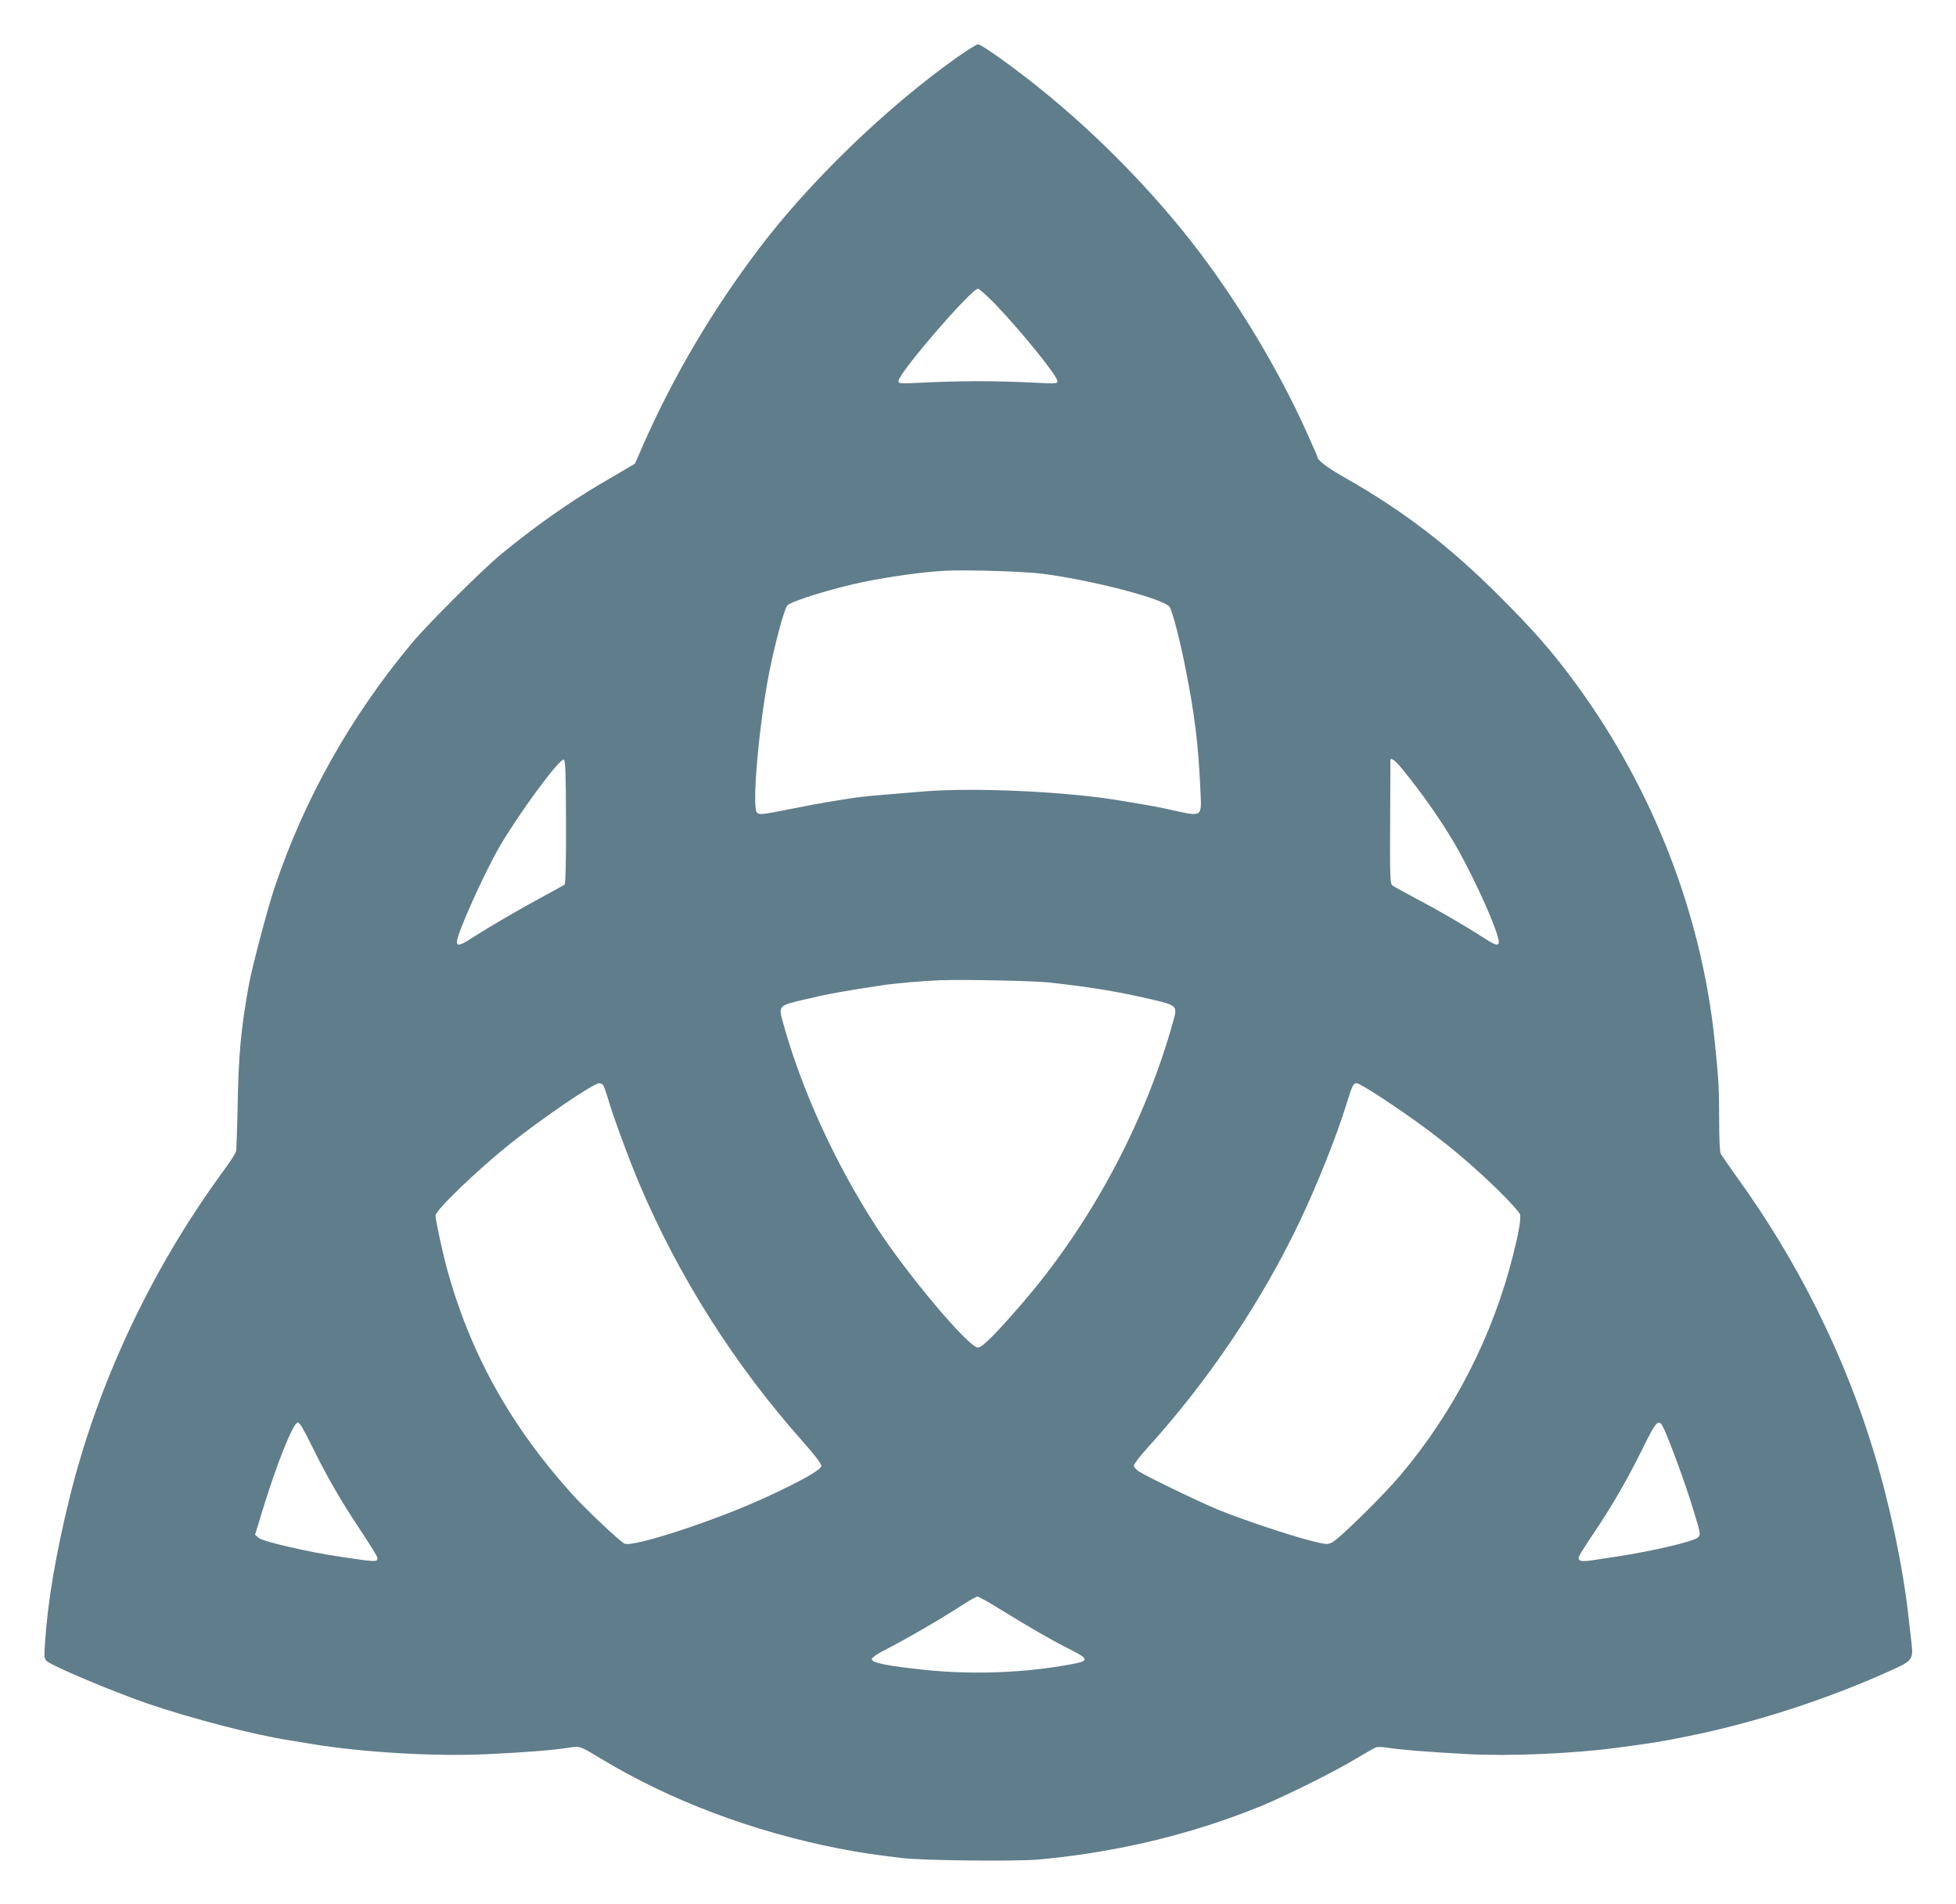
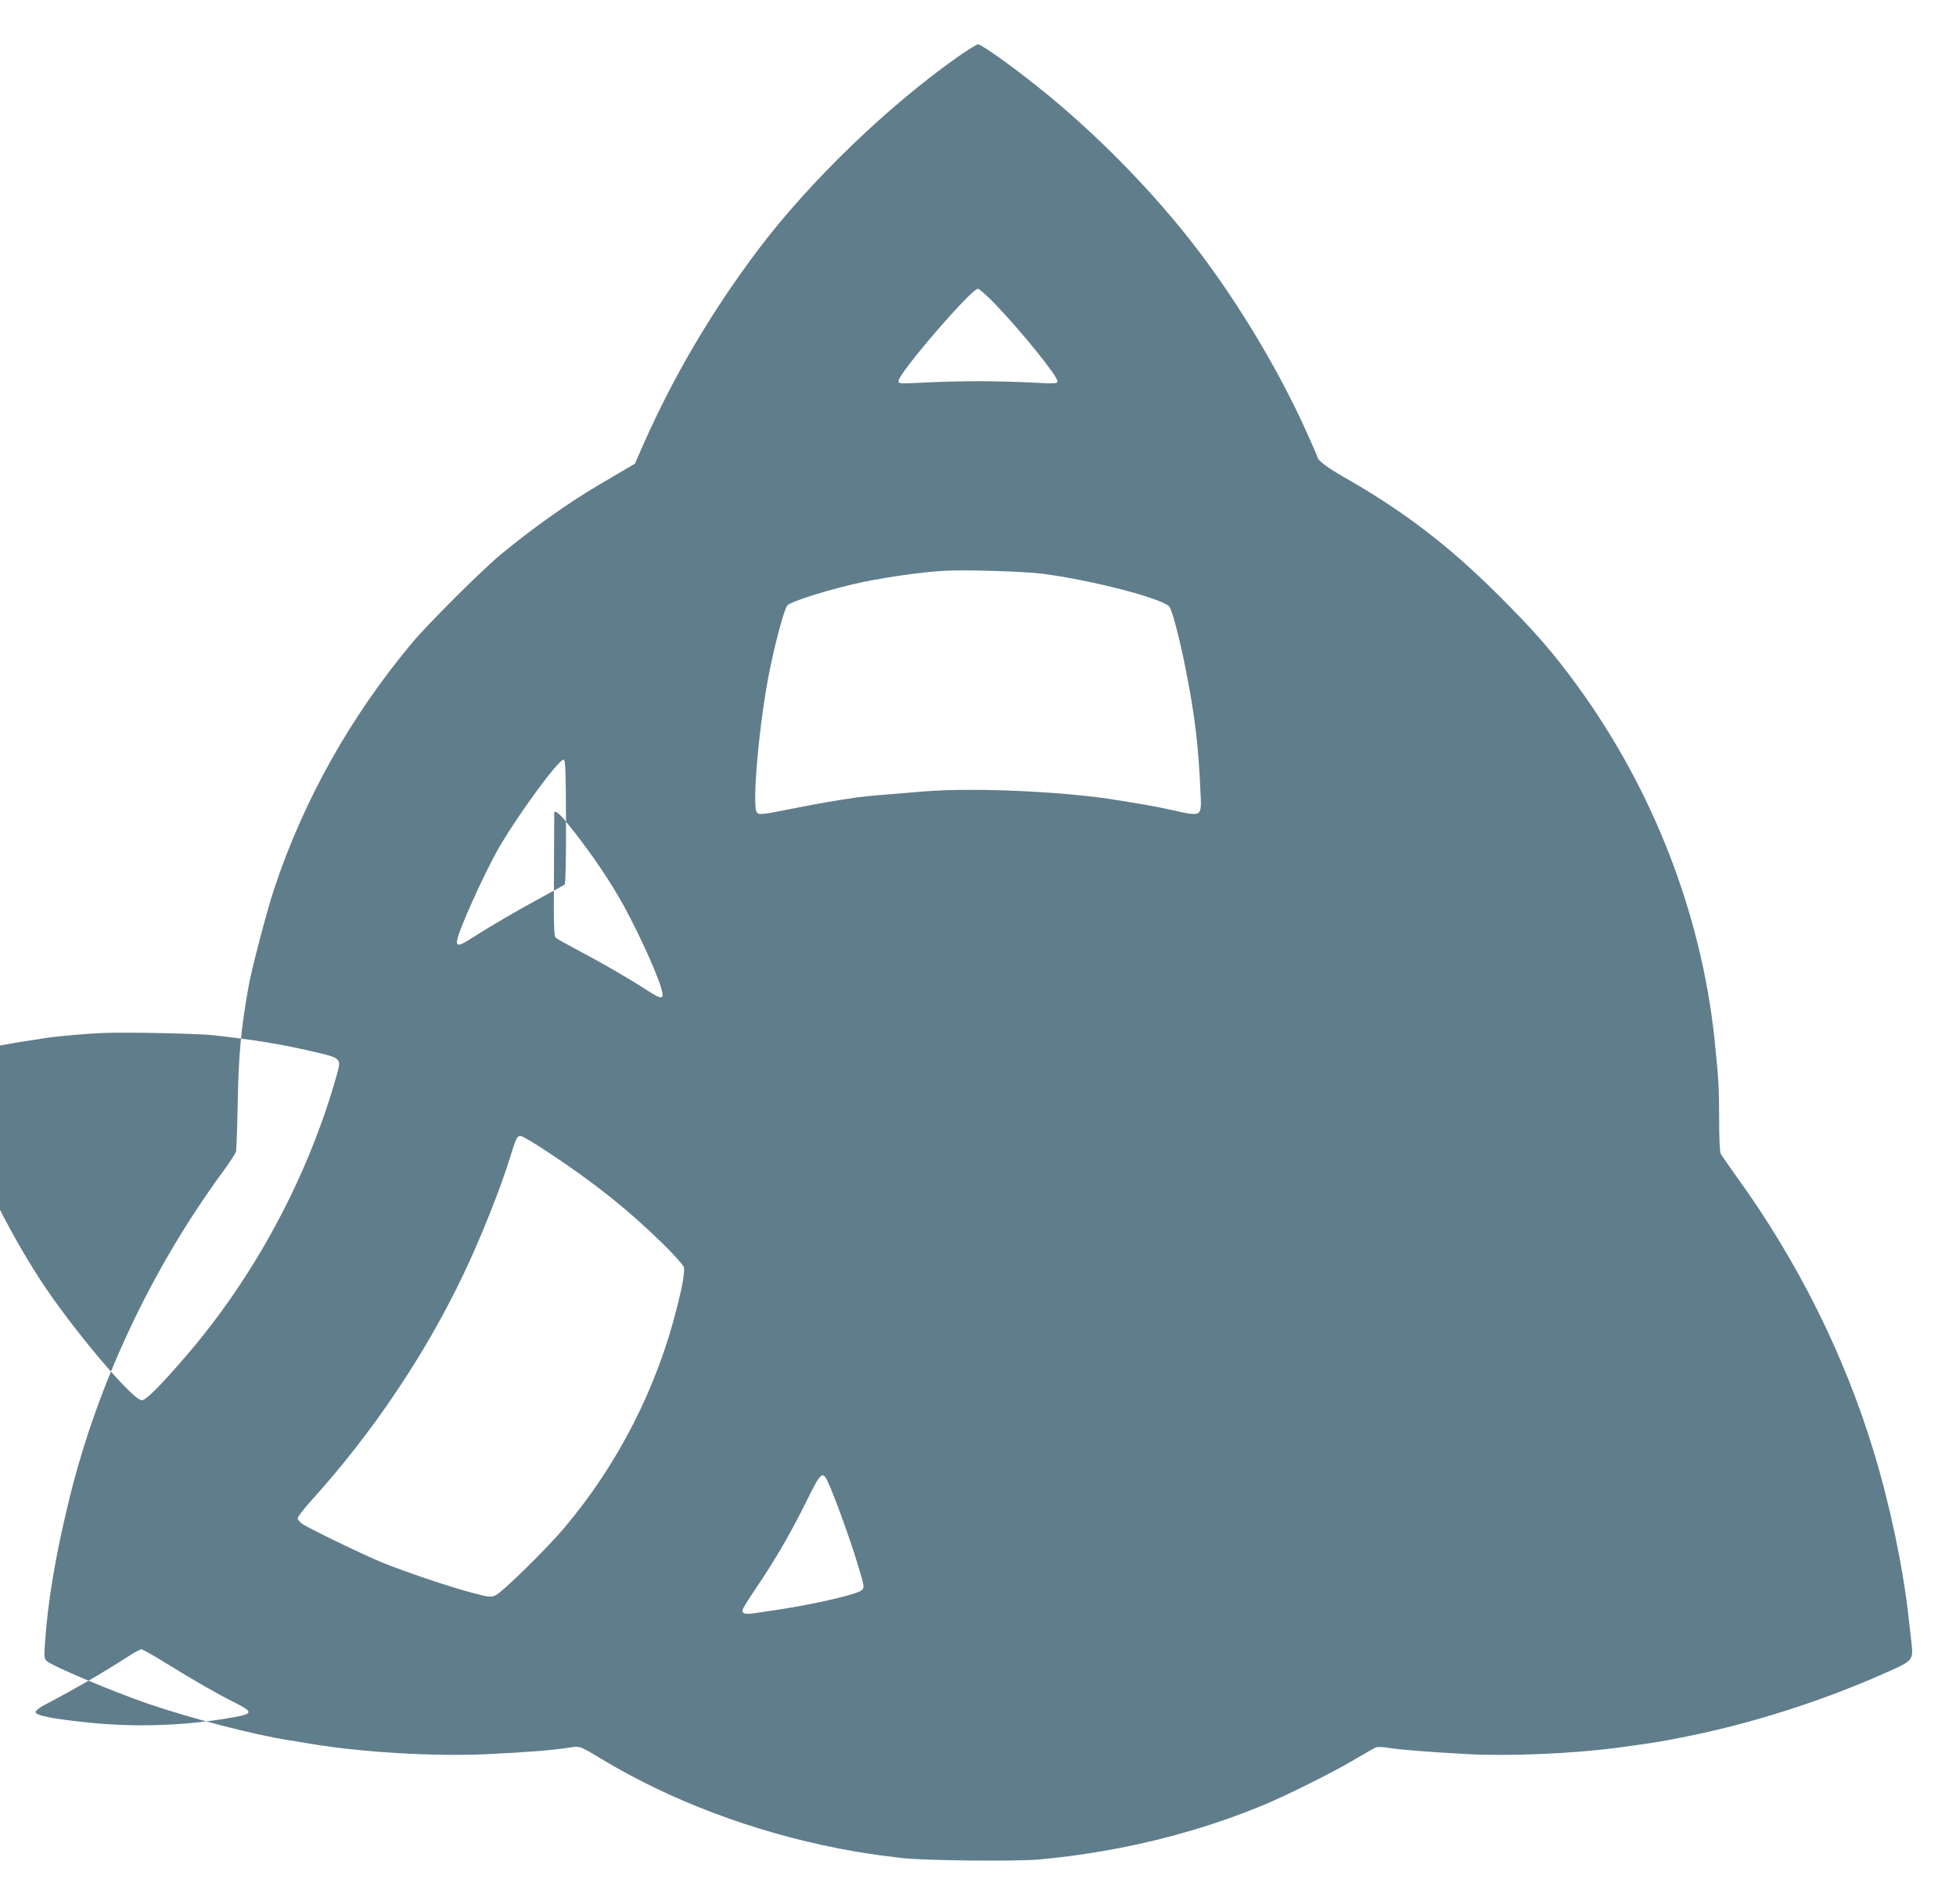
<svg xmlns="http://www.w3.org/2000/svg" version="1.0" width="1280pt" height="1246pt" viewBox="0 0 1280 1246" preserveAspectRatio="xMidYMid meet">
  <g transform="translate(0,1246) scale(0.1,-0.1)" fill="#607d8b" stroke="none">
-     <path d="M6262 12084 c-460 -326 -962 -811 -1295 -1251 -309 -409 -562 -838 -764 -1298 l-48 -110 -75 -44 c-41 -24 -113 -66 -160 -94 -202 -119 -440 -288 -645 -458 -122 -101 -472 -450 -576 -574 -402 -480 -710 -1027 -904 -1610 -47 -141 -145 -515 -166 -628 -53 -294 -68 -458 -74 -802 -3 -148 -8 -280 -10 -291 -3 -12 -42 -73 -88 -135 -468 -640 -817 -1382 -1002 -2134 -90 -366 -143 -677 -161 -955 -6 -85 -4 -97 12 -112 39 -34 420 -195 659 -278 283 -97 698 -205 925 -240 30 -5 96 -15 145 -24 345 -57 821 -84 1163 -67 249 12 421 26 524 42 75 12 70 13 216 -75 449 -271 990 -475 1552 -585 147 -28 213 -38 410 -62 135 -17 745 -23 895 -10 186 17 347 40 540 77 318 62 630 155 920 274 168 70 468 219 615 307 64 38 124 72 134 76 10 4 44 3 75 -2 77 -13 265 -28 524 -42 271 -15 686 3 975 41 259 35 278 38 467 76 430 86 905 239 1319 426 151 67 157 75 145 183 -5 44 -14 123 -20 175 -35 317 -121 729 -225 1071 -192 637 -501 1257 -901 1809 -49 69 -95 135 -102 147 -7 14 -11 93 -11 235 0 199 -4 263 -31 523 -88 818 -402 1627 -898 2308 -156 214 -279 356 -511 587 -327 327 -623 554 -1015 777 -114 65 -175 112 -175 135 0 4 -37 87 -81 185 -177 388 -429 808 -690 1153 -290 383 -670 772 -1054 1079 -172 138 -373 281 -395 281 -9 0 -71 -39 -138 -86z m252 -1616 c170 -177 406 -469 406 -503 0 -16 -10 -17 -167 -9 -93 5 -251 9 -353 9 -102 0 -260 -4 -352 -9 -161 -8 -168 -8 -168 11 0 50 476 603 520 603 8 0 60 -46 114 -102z m306 -1763 c332 -43 801 -166 834 -218 19 -30 68 -218 104 -402 60 -302 84 -496 97 -791 9 -188 19 -181 -195 -134 -52 12 -135 28 -185 36 -49 8 -115 19 -145 24 -345 59 -953 87 -1283 60 -67 -6 -180 -15 -252 -21 -71 -5 -158 -14 -193 -19 -163 -25 -220 -34 -387 -67 -237 -47 -243 -47 -261 -32 -36 30 13 585 82 929 38 188 96 403 116 427 23 28 309 116 508 156 169 34 385 64 520 71 139 8 521 -4 640 -19z m-3116 -1623 c1 -259 -3 -407 -9 -412 -5 -4 -71 -40 -145 -80 -161 -87 -344 -194 -458 -267 -80 -52 -102 -58 -102 -27 0 51 176 444 277 619 130 223 391 578 422 573 11 -3 14 -74 15 -406z m5472 345 c132 -162 249 -329 342 -487 99 -169 236 -461 278 -593 27 -86 13 -90 -87 -25 -127 82 -309 187 -454 263 -71 38 -137 74 -145 81 -13 11 -15 68 -13 416 1 222 2 404 2 406 5 14 35 -9 77 -61z m-2316 -1397 c281 -31 451 -59 675 -111 167 -39 171 -43 143 -142 -187 -671 -541 -1331 -997 -1857 -165 -191 -254 -280 -281 -280 -61 0 -459 473 -663 786 -272 420 -494 905 -616 1351 -27 99 -23 103 144 141 156 37 250 54 500 92 90 14 278 30 385 34 162 6 610 -4 710 -14z m-2913 -672 c5 -7 20 -49 33 -93 30 -105 137 -396 202 -549 259 -613 626 -1192 1080 -1701 69 -78 113 -136 113 -149 0 -25 -126 -97 -365 -207 -331 -153 -874 -330 -924 -302 -39 22 -260 231 -349 331 -404 451 -665 924 -816 1482 -25 93 -71 307 -71 333 0 36 266 292 486 469 213 170 548 398 585 398 9 0 21 -6 26 -12z m5102 -88 c302 -199 528 -378 754 -599 76 -74 140 -146 144 -159 7 -29 -7 -114 -43 -257 -132 -533 -388 -1034 -740 -1451 -113 -134 -403 -419 -448 -440 -29 -14 -39 -14 -136 11 -144 36 -467 145 -614 206 -125 52 -456 212 -513 248 -18 12 -33 29 -33 38 0 10 39 61 86 113 401 442 751 962 1001 1489 112 235 241 559 303 761 39 126 45 140 69 140 10 0 87 -45 170 -100z m-7012 -2267 c100 -204 195 -369 324 -562 60 -90 109 -170 109 -177 0 -29 -4 -29 -245 7 -209 31 -504 99 -532 123 l-24 21 49 160 c93 304 201 575 231 575 11 0 40 -48 88 -147z m8854 100 c46 -103 142 -366 189 -522 50 -163 50 -165 31 -184 -26 -26 -295 -89 -536 -126 -38 -6 -104 -15 -146 -22 -78 -12 -99 -8 -99 16 0 8 42 76 94 152 125 186 218 346 323 557 97 198 108 207 144 129z m-4328 -1187 c184 -113 334 -200 444 -254 122 -62 122 -73 -2 -96 -304 -55 -628 -68 -940 -37 -253 26 -360 47 -360 71 0 8 25 28 55 44 178 92 395 218 549 318 40 26 80 48 88 48 8 0 83 -42 166 -94z" />
+     <path d="M6262 12084 c-460 -326 -962 -811 -1295 -1251 -309 -409 -562 -838 -764 -1298 l-48 -110 -75 -44 c-41 -24 -113 -66 -160 -94 -202 -119 -440 -288 -645 -458 -122 -101 -472 -450 -576 -574 -402 -480 -710 -1027 -904 -1610 -47 -141 -145 -515 -166 -628 -53 -294 -68 -458 -74 -802 -3 -148 -8 -280 -10 -291 -3 -12 -42 -73 -88 -135 -468 -640 -817 -1382 -1002 -2134 -90 -366 -143 -677 -161 -955 -6 -85 -4 -97 12 -112 39 -34 420 -195 659 -278 283 -97 698 -205 925 -240 30 -5 96 -15 145 -24 345 -57 821 -84 1163 -67 249 12 421 26 524 42 75 12 70 13 216 -75 449 -271 990 -475 1552 -585 147 -28 213 -38 410 -62 135 -17 745 -23 895 -10 186 17 347 40 540 77 318 62 630 155 920 274 168 70 468 219 615 307 64 38 124 72 134 76 10 4 44 3 75 -2 77 -13 265 -28 524 -42 271 -15 686 3 975 41 259 35 278 38 467 76 430 86 905 239 1319 426 151 67 157 75 145 183 -5 44 -14 123 -20 175 -35 317 -121 729 -225 1071 -192 637 -501 1257 -901 1809 -49 69 -95 135 -102 147 -7 14 -11 93 -11 235 0 199 -4 263 -31 523 -88 818 -402 1627 -898 2308 -156 214 -279 356 -511 587 -327 327 -623 554 -1015 777 -114 65 -175 112 -175 135 0 4 -37 87 -81 185 -177 388 -429 808 -690 1153 -290 383 -670 772 -1054 1079 -172 138 -373 281 -395 281 -9 0 -71 -39 -138 -86z m252 -1616 c170 -177 406 -469 406 -503 0 -16 -10 -17 -167 -9 -93 5 -251 9 -353 9 -102 0 -260 -4 -352 -9 -161 -8 -168 -8 -168 11 0 50 476 603 520 603 8 0 60 -46 114 -102z m306 -1763 c332 -43 801 -166 834 -218 19 -30 68 -218 104 -402 60 -302 84 -496 97 -791 9 -188 19 -181 -195 -134 -52 12 -135 28 -185 36 -49 8 -115 19 -145 24 -345 59 -953 87 -1283 60 -67 -6 -180 -15 -252 -21 -71 -5 -158 -14 -193 -19 -163 -25 -220 -34 -387 -67 -237 -47 -243 -47 -261 -32 -36 30 13 585 82 929 38 188 96 403 116 427 23 28 309 116 508 156 169 34 385 64 520 71 139 8 521 -4 640 -19z m-3116 -1623 c1 -259 -3 -407 -9 -412 -5 -4 -71 -40 -145 -80 -161 -87 -344 -194 -458 -267 -80 -52 -102 -58 -102 -27 0 51 176 444 277 619 130 223 391 578 422 573 11 -3 14 -74 15 -406z c132 -162 249 -329 342 -487 99 -169 236 -461 278 -593 27 -86 13 -90 -87 -25 -127 82 -309 187 -454 263 -71 38 -137 74 -145 81 -13 11 -15 68 -13 416 1 222 2 404 2 406 5 14 35 -9 77 -61z m-2316 -1397 c281 -31 451 -59 675 -111 167 -39 171 -43 143 -142 -187 -671 -541 -1331 -997 -1857 -165 -191 -254 -280 -281 -280 -61 0 -459 473 -663 786 -272 420 -494 905 -616 1351 -27 99 -23 103 144 141 156 37 250 54 500 92 90 14 278 30 385 34 162 6 610 -4 710 -14z m-2913 -672 c5 -7 20 -49 33 -93 30 -105 137 -396 202 -549 259 -613 626 -1192 1080 -1701 69 -78 113 -136 113 -149 0 -25 -126 -97 -365 -207 -331 -153 -874 -330 -924 -302 -39 22 -260 231 -349 331 -404 451 -665 924 -816 1482 -25 93 -71 307 -71 333 0 36 266 292 486 469 213 170 548 398 585 398 9 0 21 -6 26 -12z m5102 -88 c302 -199 528 -378 754 -599 76 -74 140 -146 144 -159 7 -29 -7 -114 -43 -257 -132 -533 -388 -1034 -740 -1451 -113 -134 -403 -419 -448 -440 -29 -14 -39 -14 -136 11 -144 36 -467 145 -614 206 -125 52 -456 212 -513 248 -18 12 -33 29 -33 38 0 10 39 61 86 113 401 442 751 962 1001 1489 112 235 241 559 303 761 39 126 45 140 69 140 10 0 87 -45 170 -100z m-7012 -2267 c100 -204 195 -369 324 -562 60 -90 109 -170 109 -177 0 -29 -4 -29 -245 7 -209 31 -504 99 -532 123 l-24 21 49 160 c93 304 201 575 231 575 11 0 40 -48 88 -147z m8854 100 c46 -103 142 -366 189 -522 50 -163 50 -165 31 -184 -26 -26 -295 -89 -536 -126 -38 -6 -104 -15 -146 -22 -78 -12 -99 -8 -99 16 0 8 42 76 94 152 125 186 218 346 323 557 97 198 108 207 144 129z m-4328 -1187 c184 -113 334 -200 444 -254 122 -62 122 -73 -2 -96 -304 -55 -628 -68 -940 -37 -253 26 -360 47 -360 71 0 8 25 28 55 44 178 92 395 218 549 318 40 26 80 48 88 48 8 0 83 -42 166 -94z" />
  </g>
</svg>